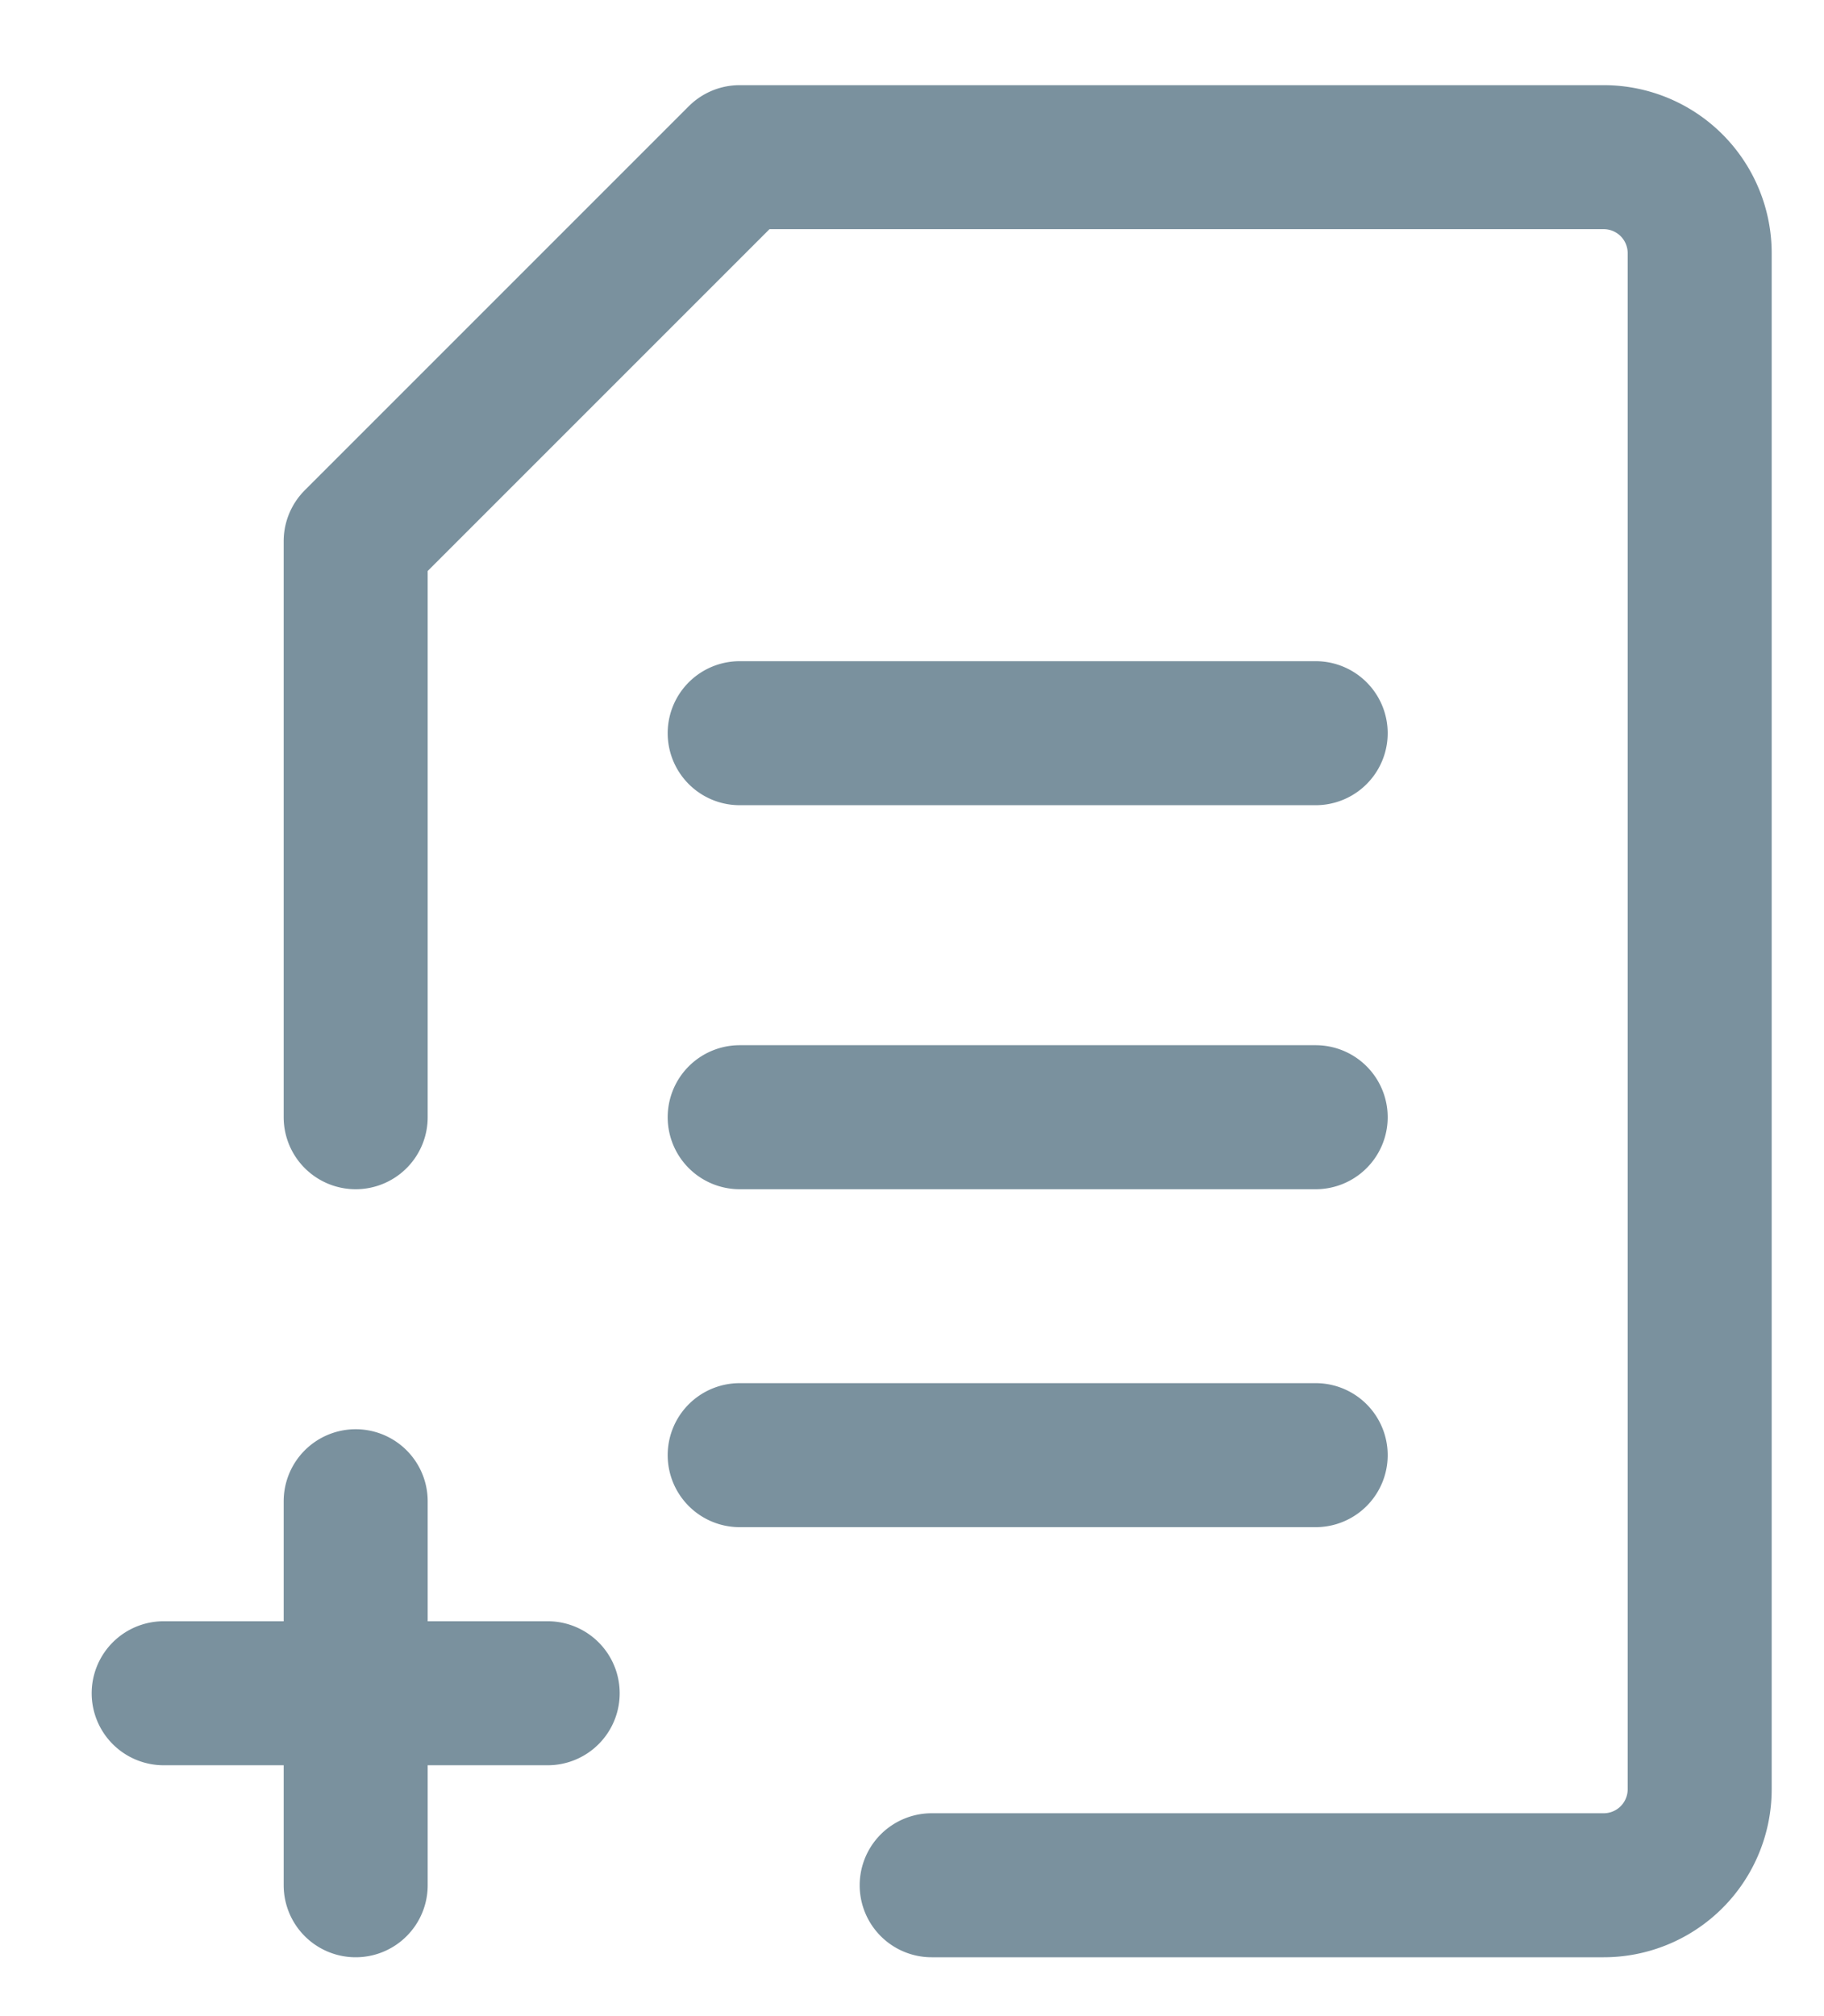
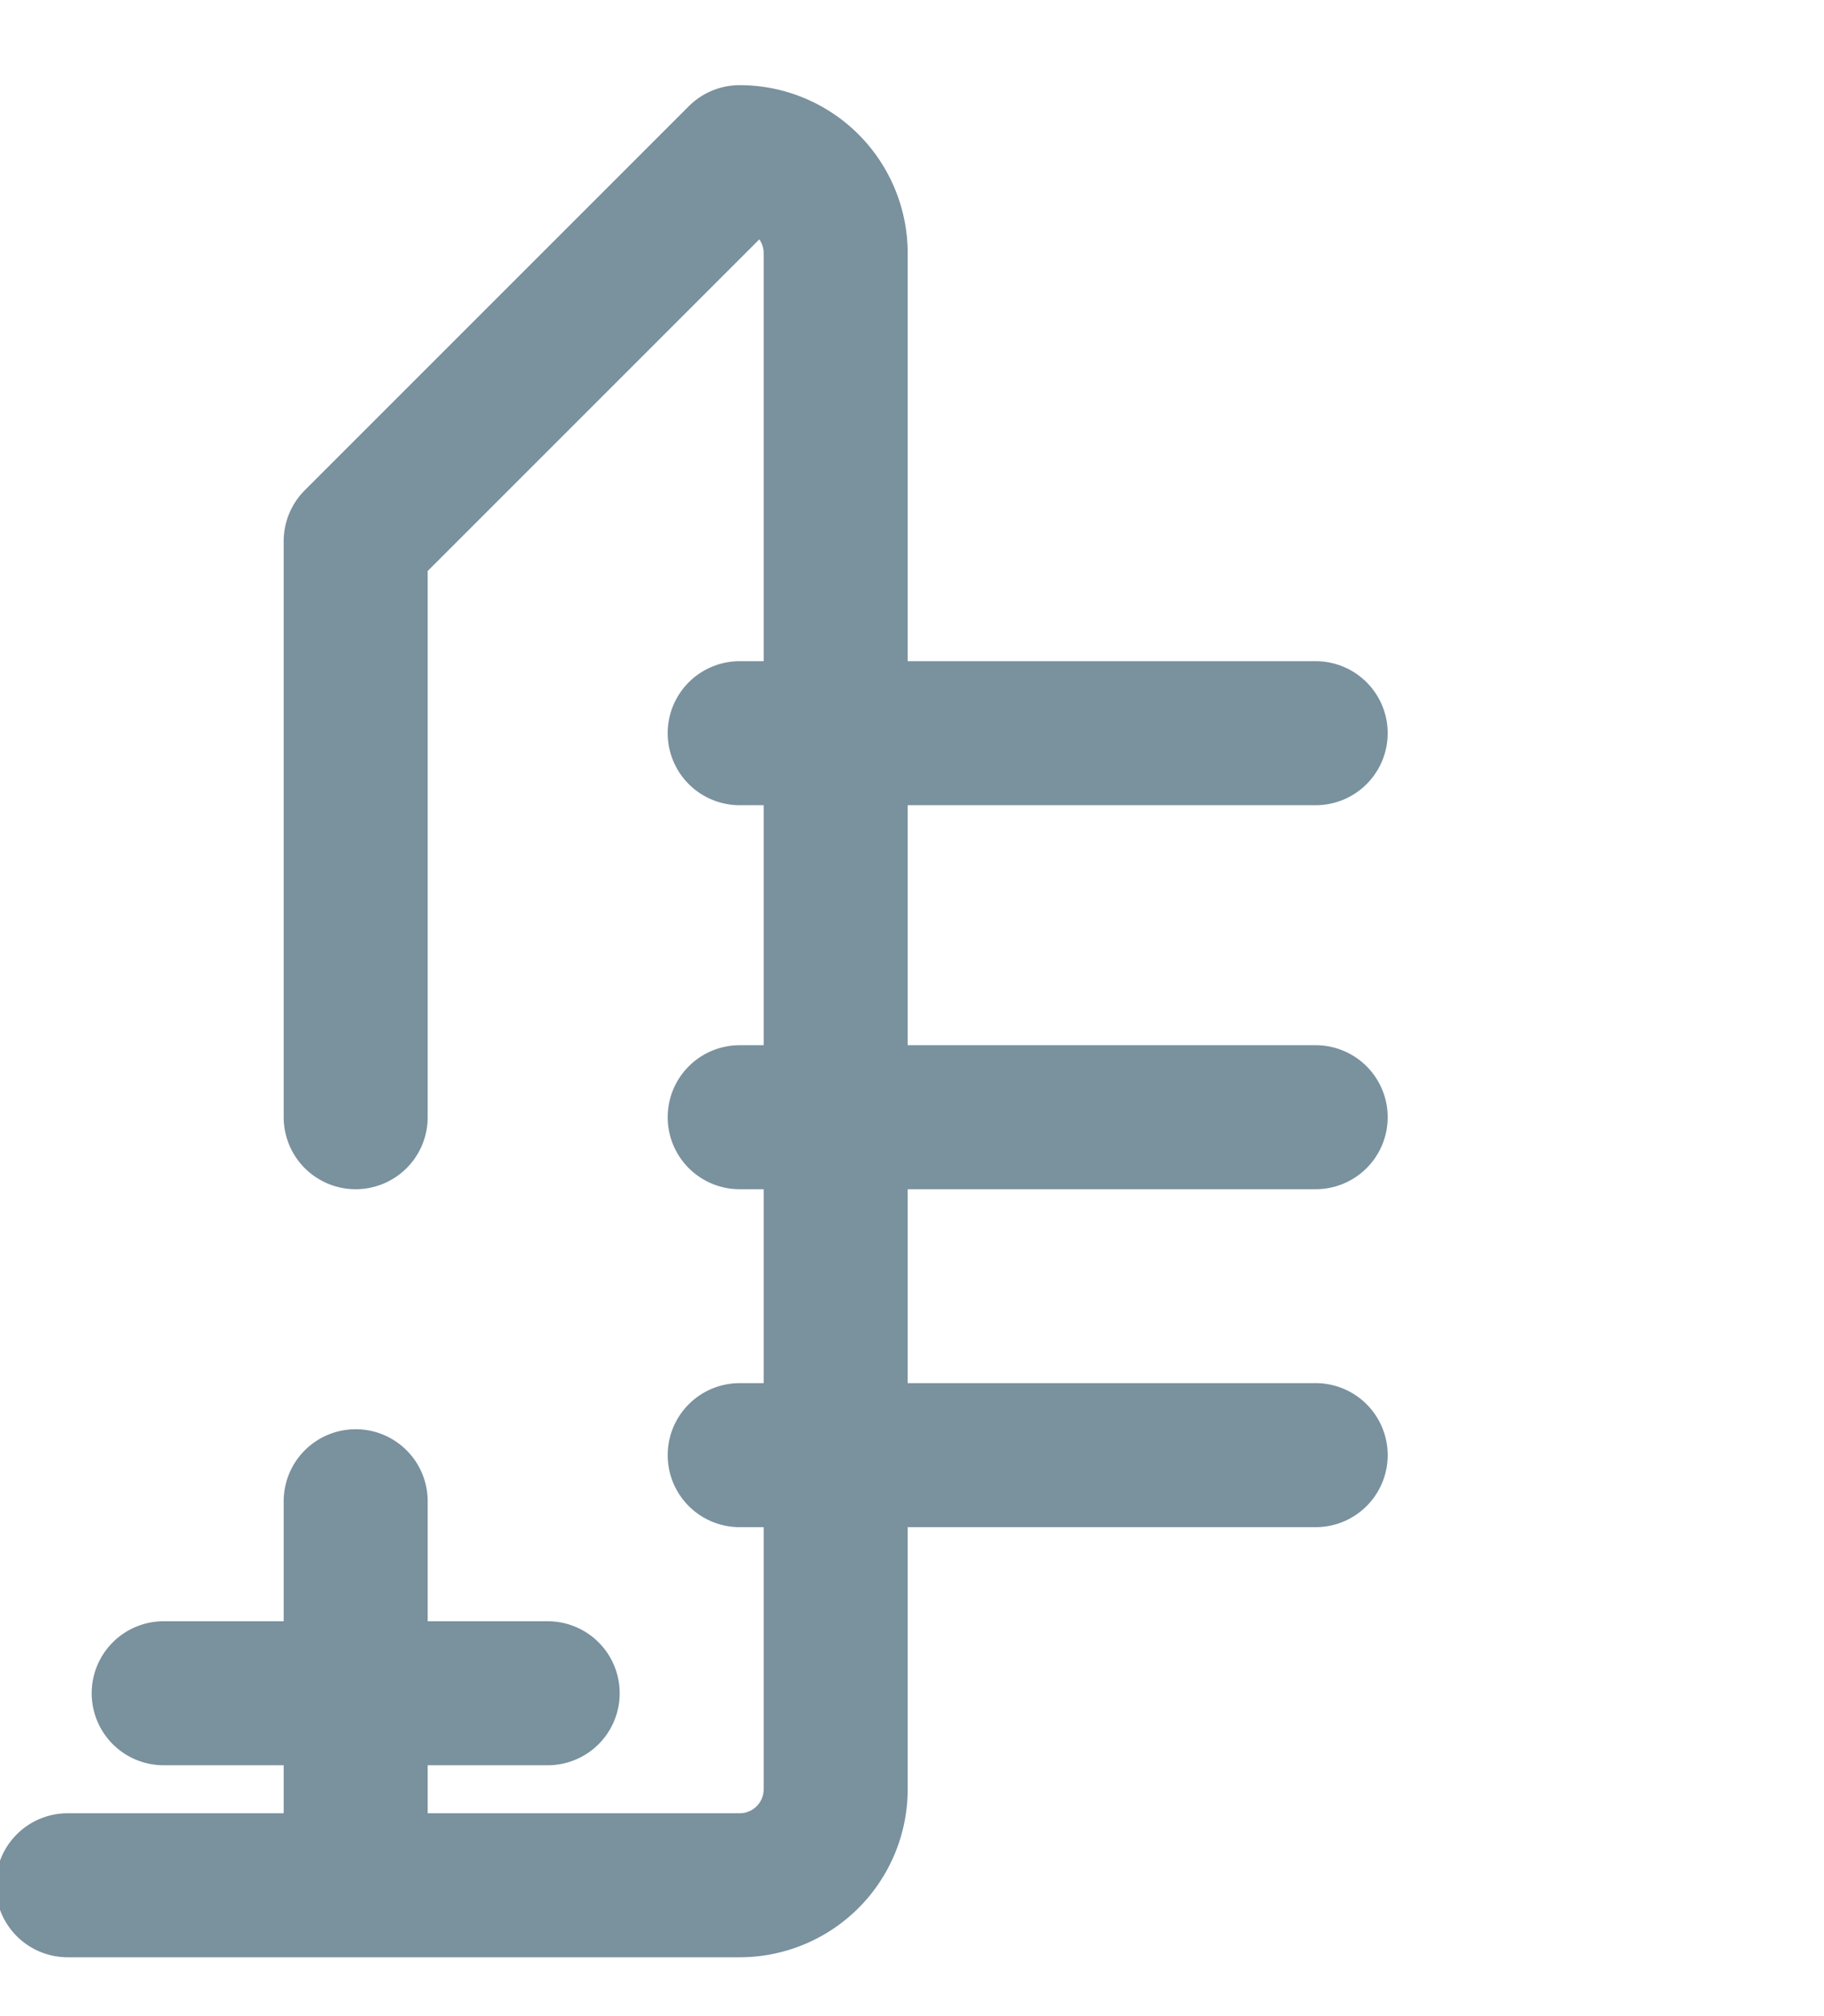
<svg xmlns="http://www.w3.org/2000/svg" width="19" height="21" fill="none">
-   <path stroke="#7A919E" stroke-linecap="round" stroke-linejoin="round" stroke-width="1.5" d="M1.705 17.637h4m-2 2v-4m4-4h6m0-4h-6m0 7.52h6M3.705 11.637v-6l4-4h9a1 1 0 0 1 1 1v16a1 1 0 0 1-1 1h-7" />
+   <path stroke="#7A919E" stroke-linecap="round" stroke-linejoin="round" stroke-width="1.5" d="M1.705 17.637h4m-2 2v-4m4-4h6m0-4h-6m0 7.52h6M3.705 11.637v-6l4-4a1 1 0 0 1 1 1v16a1 1 0 0 1-1 1h-7" />
</svg>